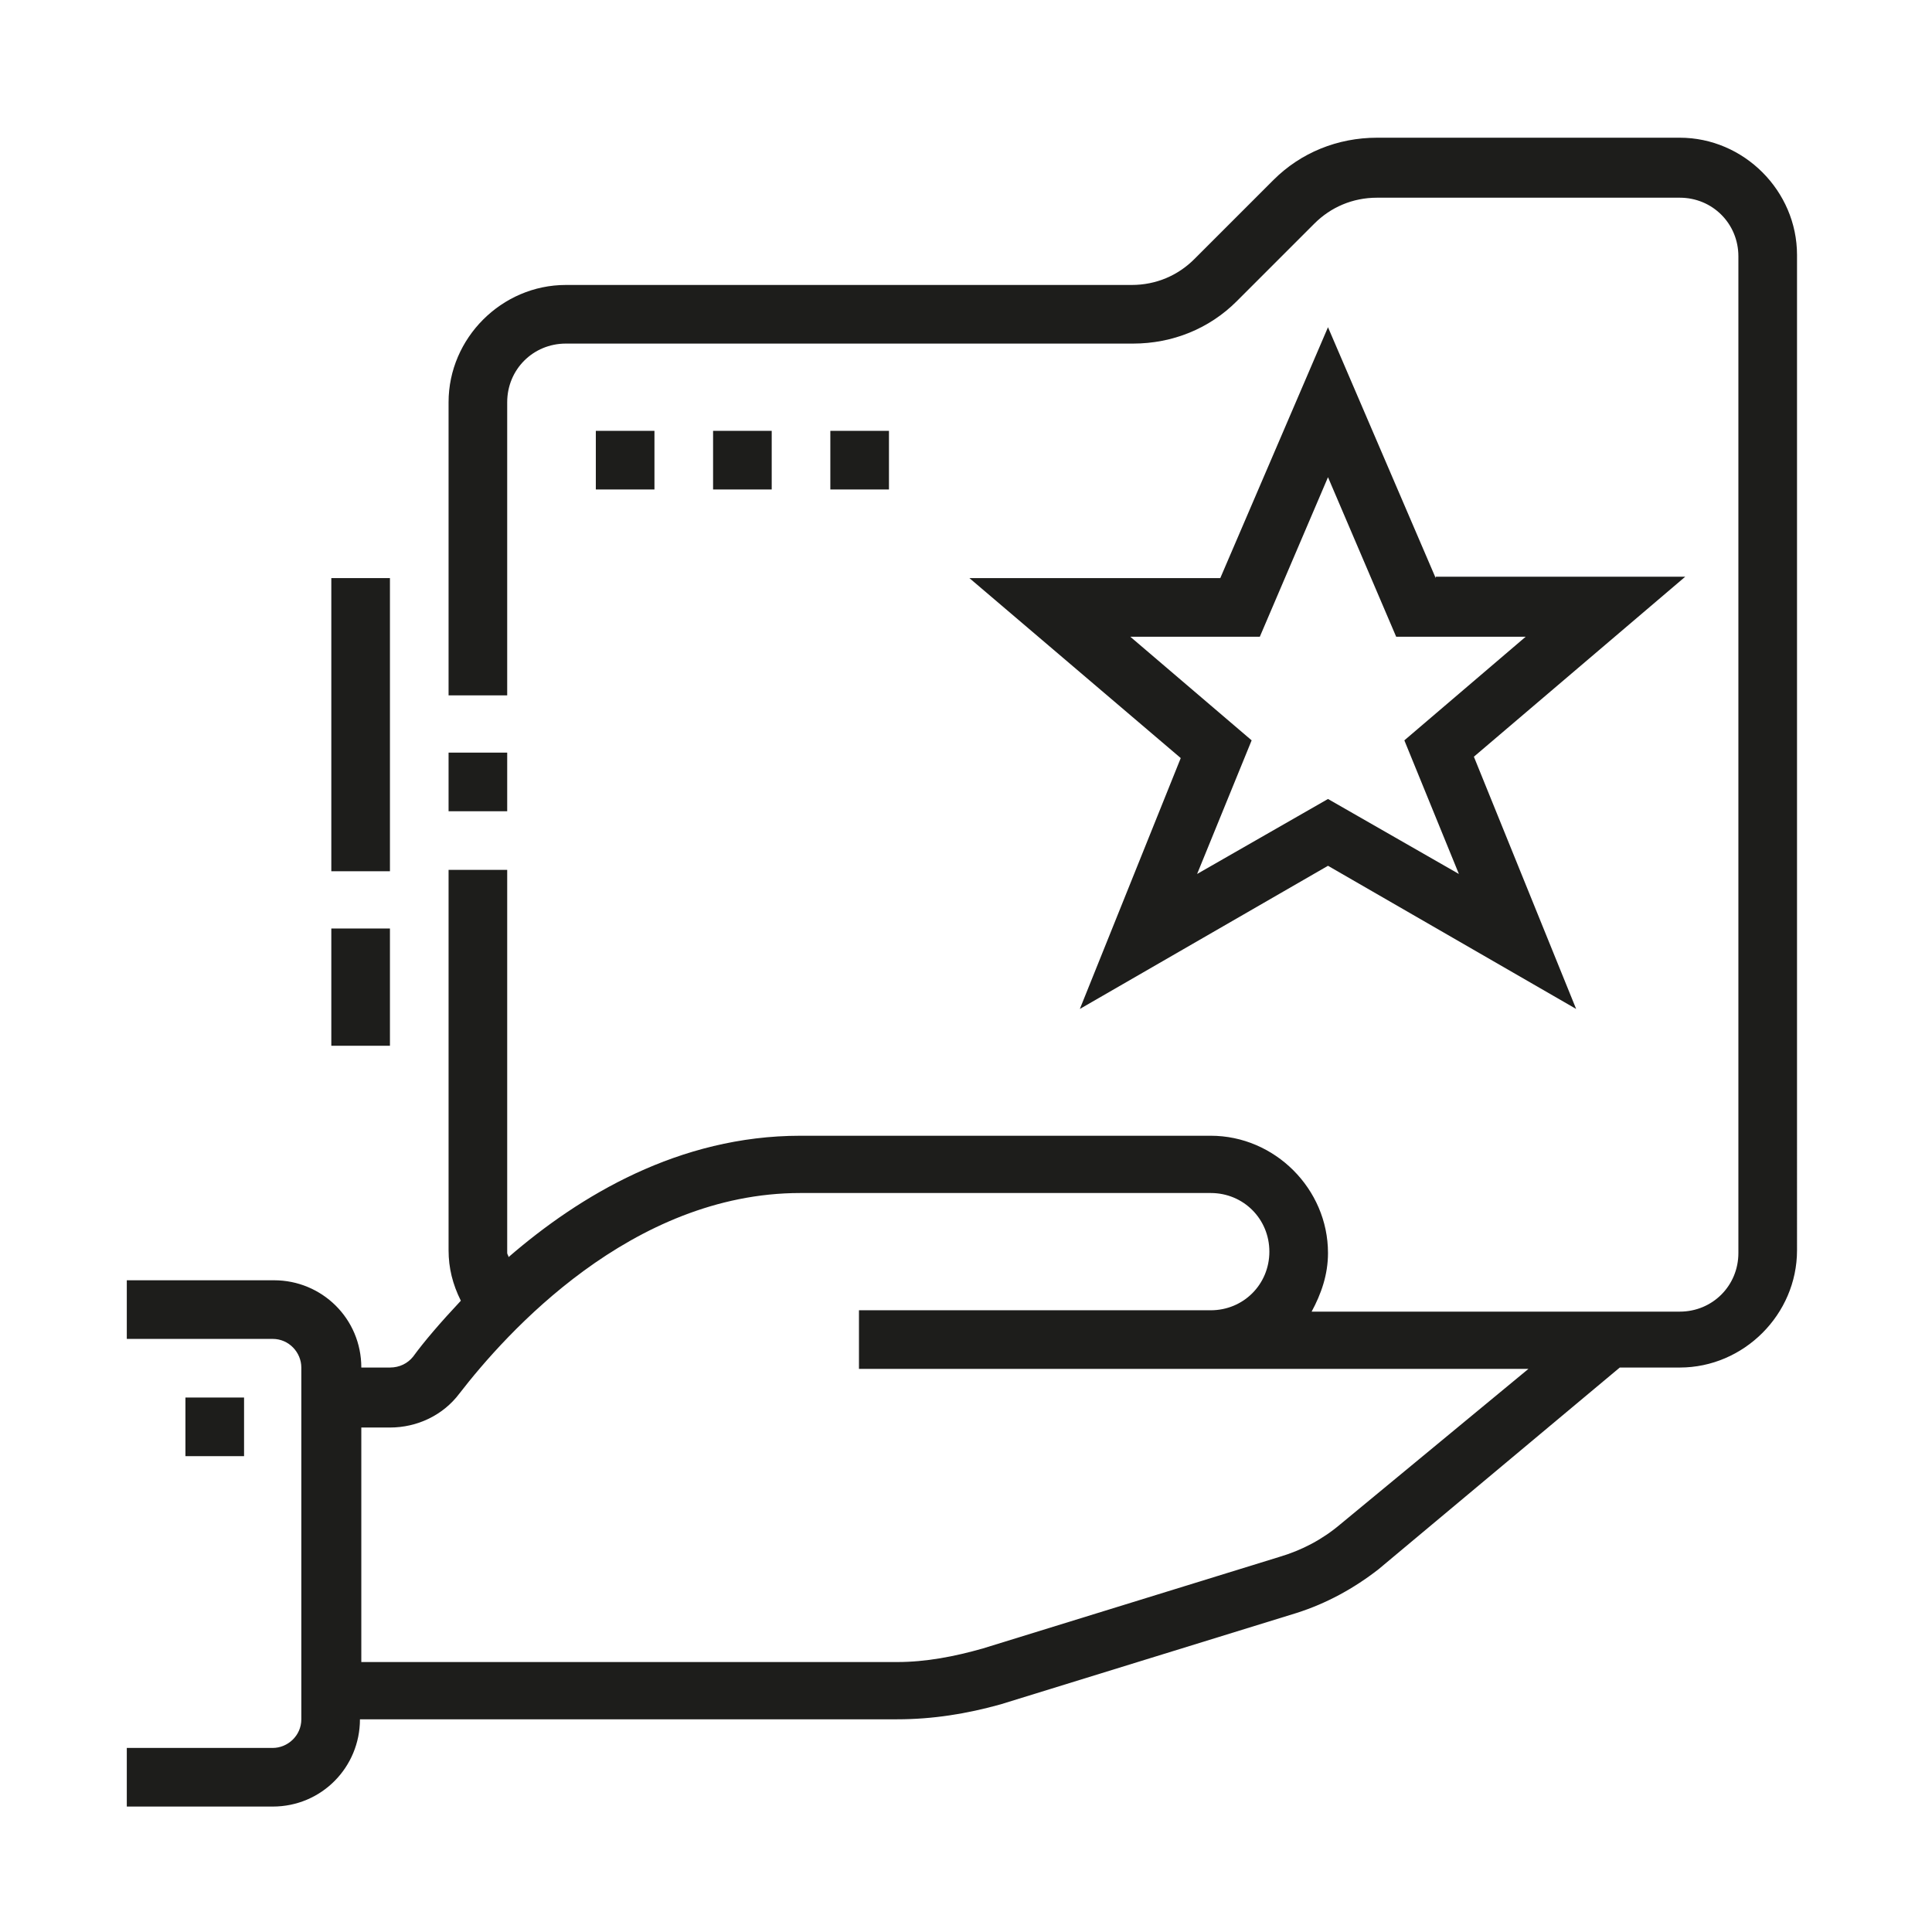
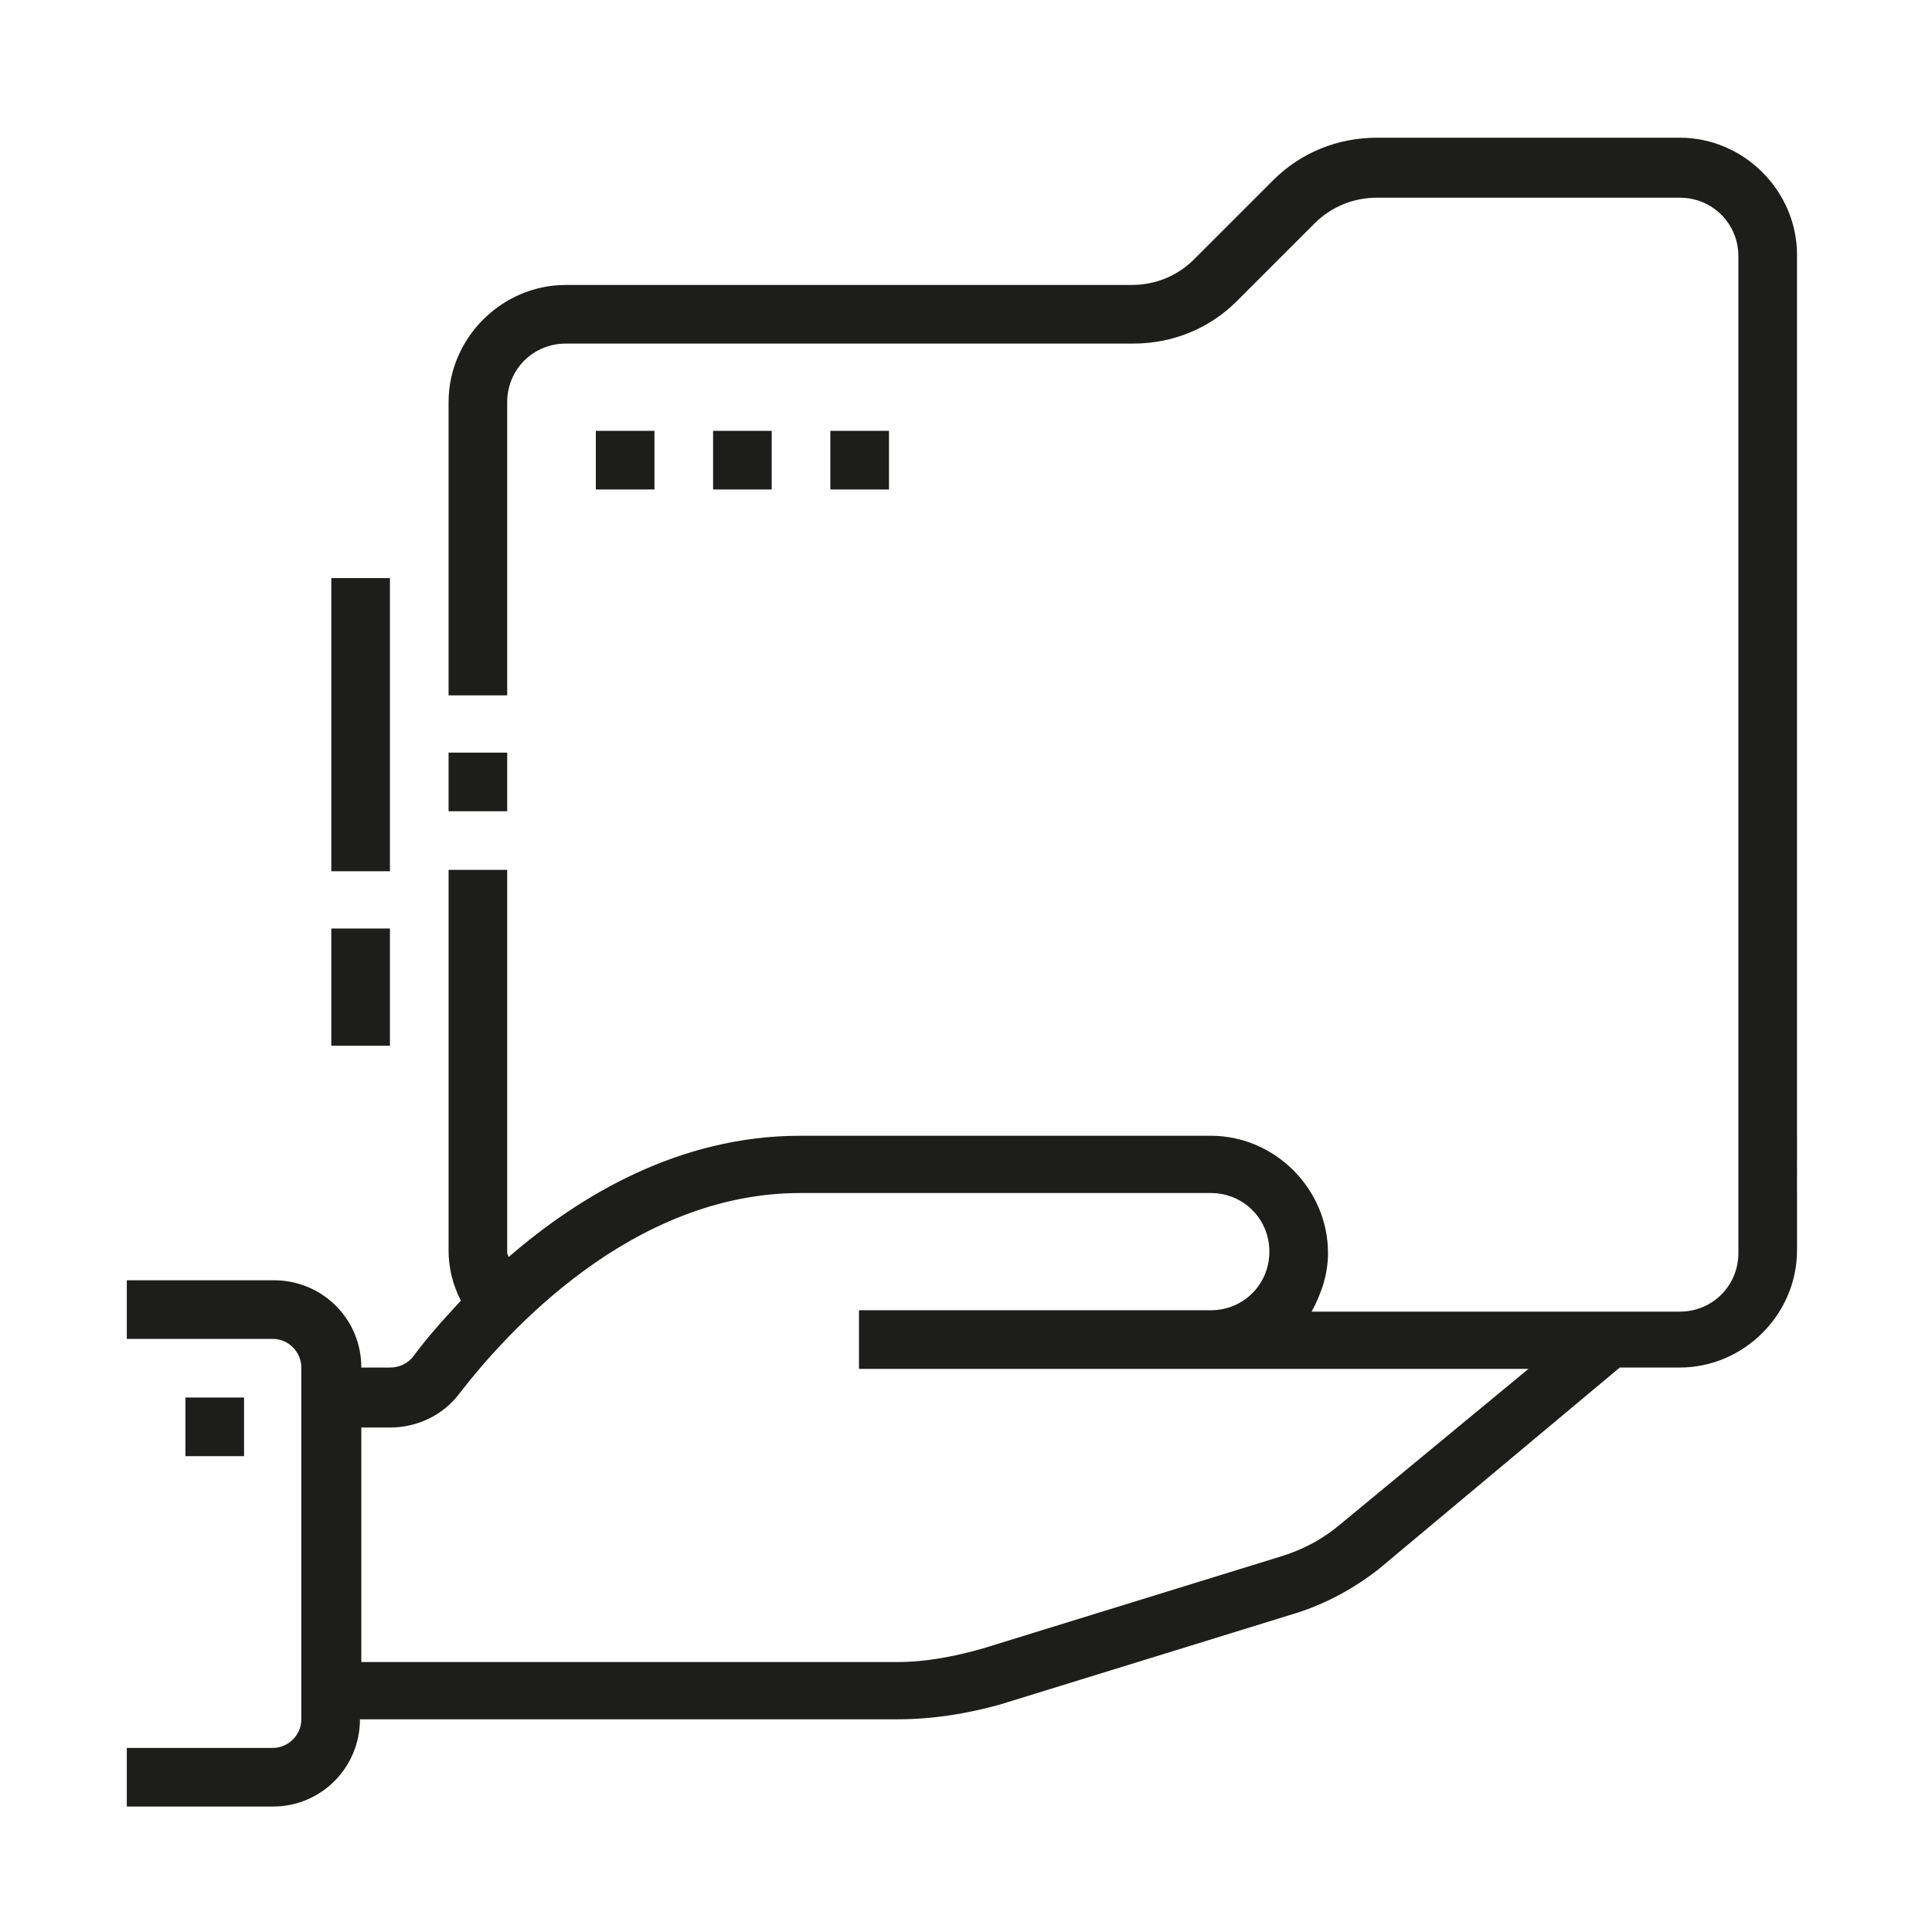
<svg xmlns="http://www.w3.org/2000/svg" version="1.1" id="Calque_1" x="0px" y="0px" viewBox="0 0 141.7 141.7" style="enable-background:new 0 0 141.7 141.7;" xml:space="preserve">
  <style type="text/css">
	.st0{fill:#1D1D1B;}
</style>
  <desc>Created with Fabric.js 1.7.22</desc>
  <g>
    <rect x="13.6" y="102.5" class="st0" width="4.3" height="4.3" />
    <path class="st0" d="M123.2,10.1h-22.2c-2.9,0-5.6,1.1-7.6,3.1L87.6,19c-1.2,1.2-2.8,1.9-4.6,1.9H41.5c-4.7,0-8.6,3.9-8.6,8.6v21.5   h4.3V29.5c0-2.4,1.9-4.3,4.3-4.3h41.6c2.9,0,5.6-1.1,7.6-3.1l5.7-5.7c1.2-1.2,2.8-1.9,4.6-1.9h22.2c2.4,0,4.3,1.9,4.3,4.3v73.1   c0,2.4-1.9,4.3-4.3,4.3h-27c0.7-1.3,1.2-2.7,1.2-4.3c0-4.7-3.9-8.6-8.6-8.6H58.7c-8.9,0-16.2,4.4-21.4,8.9c0-0.1-0.1-0.2-0.1-0.3   V63.8h-4.3v27.9c0,1.3,0.3,2.5,0.9,3.7c-1.5,1.6-2.7,3-3.5,4.1c-0.4,0.5-1,0.8-1.7,0.8h-2.1c0-3.6-2.9-6.4-6.4-6.4H9.3v4.3H20   c1.2,0,2.1,1,2.1,2.1v25.8c0,1.2-1,2.1-2.1,2.1H9.3v4.3H20c3.6,0,6.4-2.9,6.4-6.4h39.4c2.6,0,5.1-0.4,7.6-1.1l21.7-6.7   c2.2-0.7,4.2-1.8,6-3.2l17.7-14.8h4.4c4.7,0,8.6-3.9,8.6-8.6V18.7C131.8,14,127.9,10.1,123.2,10.1z M98.3,111.8   c-1.3,1.1-2.8,1.9-4.5,2.4l-21.7,6.7c-2.1,0.6-4.2,1-6.3,1H26.5v-17.2h2.1c2,0,3.9-0.9,5.1-2.5c3.4-4.4,12.6-14.7,25-14.7h30.1   c2.4,0,4.3,1.9,4.3,4.3c0,2.4-1.9,4.3-4.3,4.3H63v4.3h25.8h23.3L98.3,111.8z" />
    <rect x="32.9" y="55.2" class="st0" width="4.3" height="4.3" />
-     <path class="st0" d="M105.3,42.4L97.4,24l-7.9,18.4H71.1l15.5,13.2L79.2,74l18.2-10.5L115.6,74l-7.5-18.5l15.5-13.2H105.3z    M107,64.1l-9.6-5.5l-9.6,5.5l4-9.8l-8.9-7.6h9.5l5-11.7l5,11.7h9.5l-8.9,7.6L107,64.1z" />
    <rect x="43.7" y="31.6" class="st0" width="4.3" height="4.3" />
    <rect x="52.3" y="31.6" class="st0" width="4.3" height="4.3" />
    <rect x="60.9" y="31.6" class="st0" width="4.3" height="4.3" />
    <rect x="24.3" y="68.1" class="st0" width="4.3" height="8.6" />
    <rect x="24.3" y="42.4" class="st0" width="4.3" height="21.5" />
  </g>
</svg>